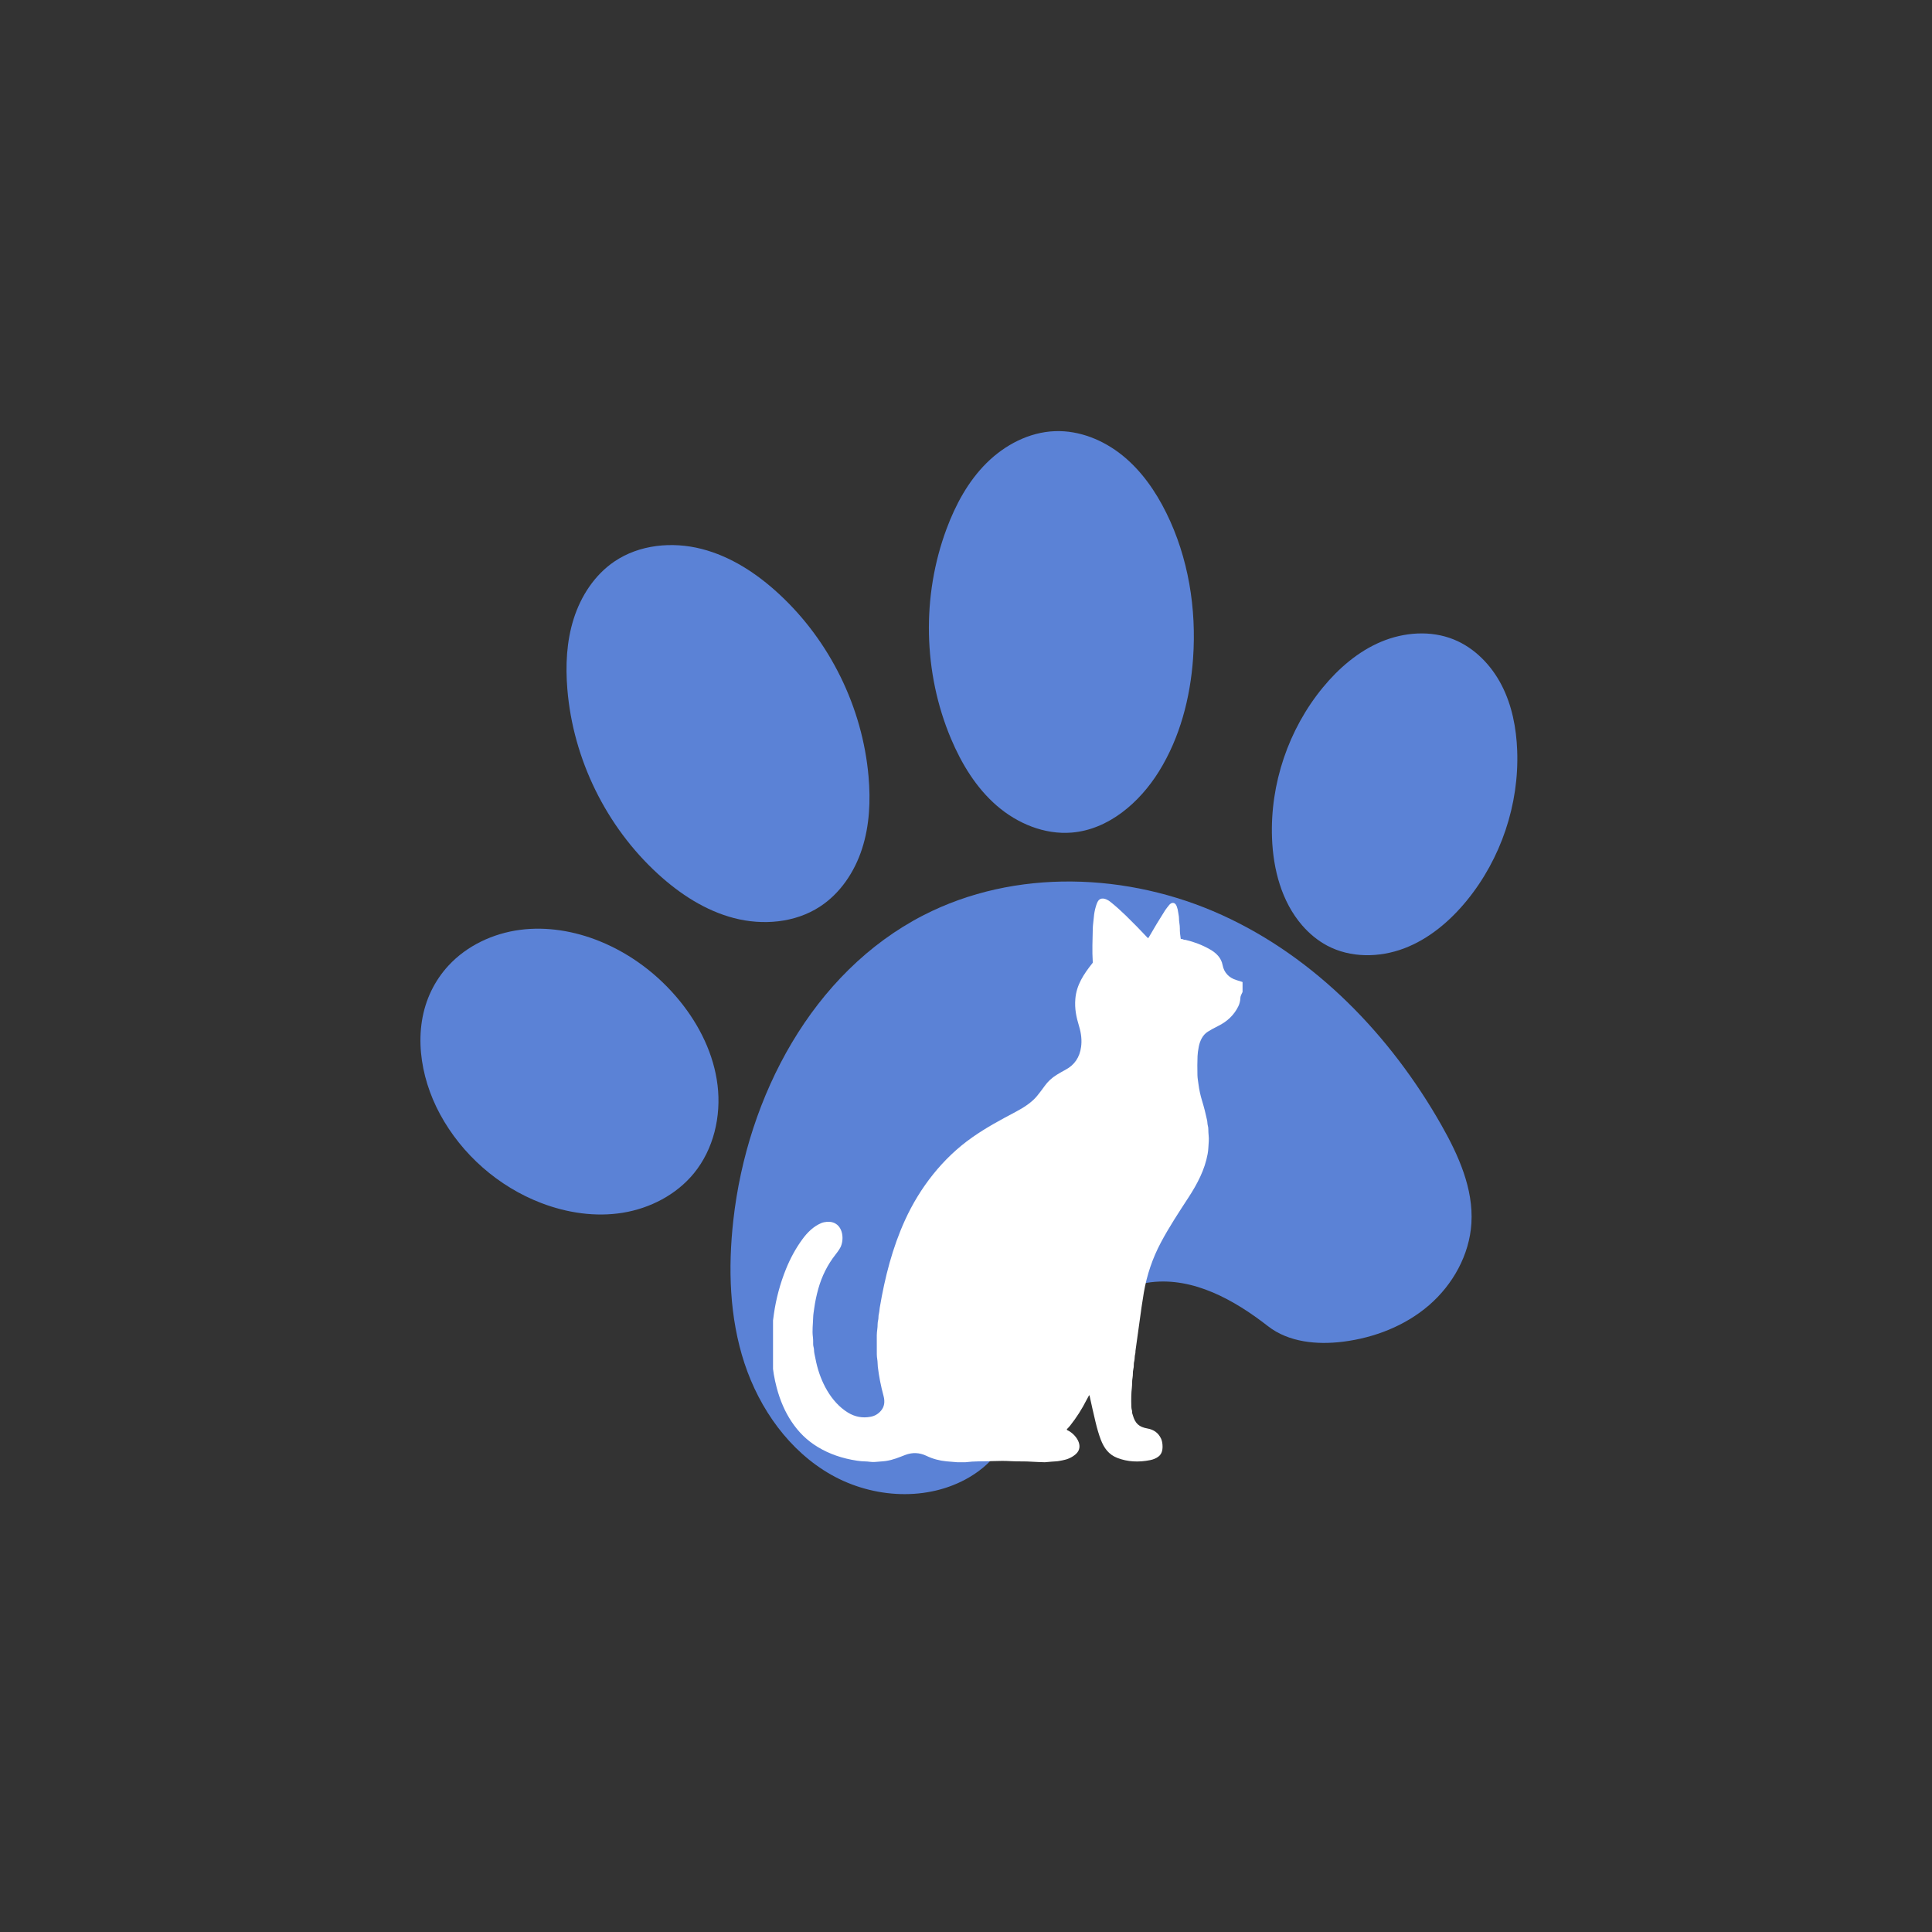
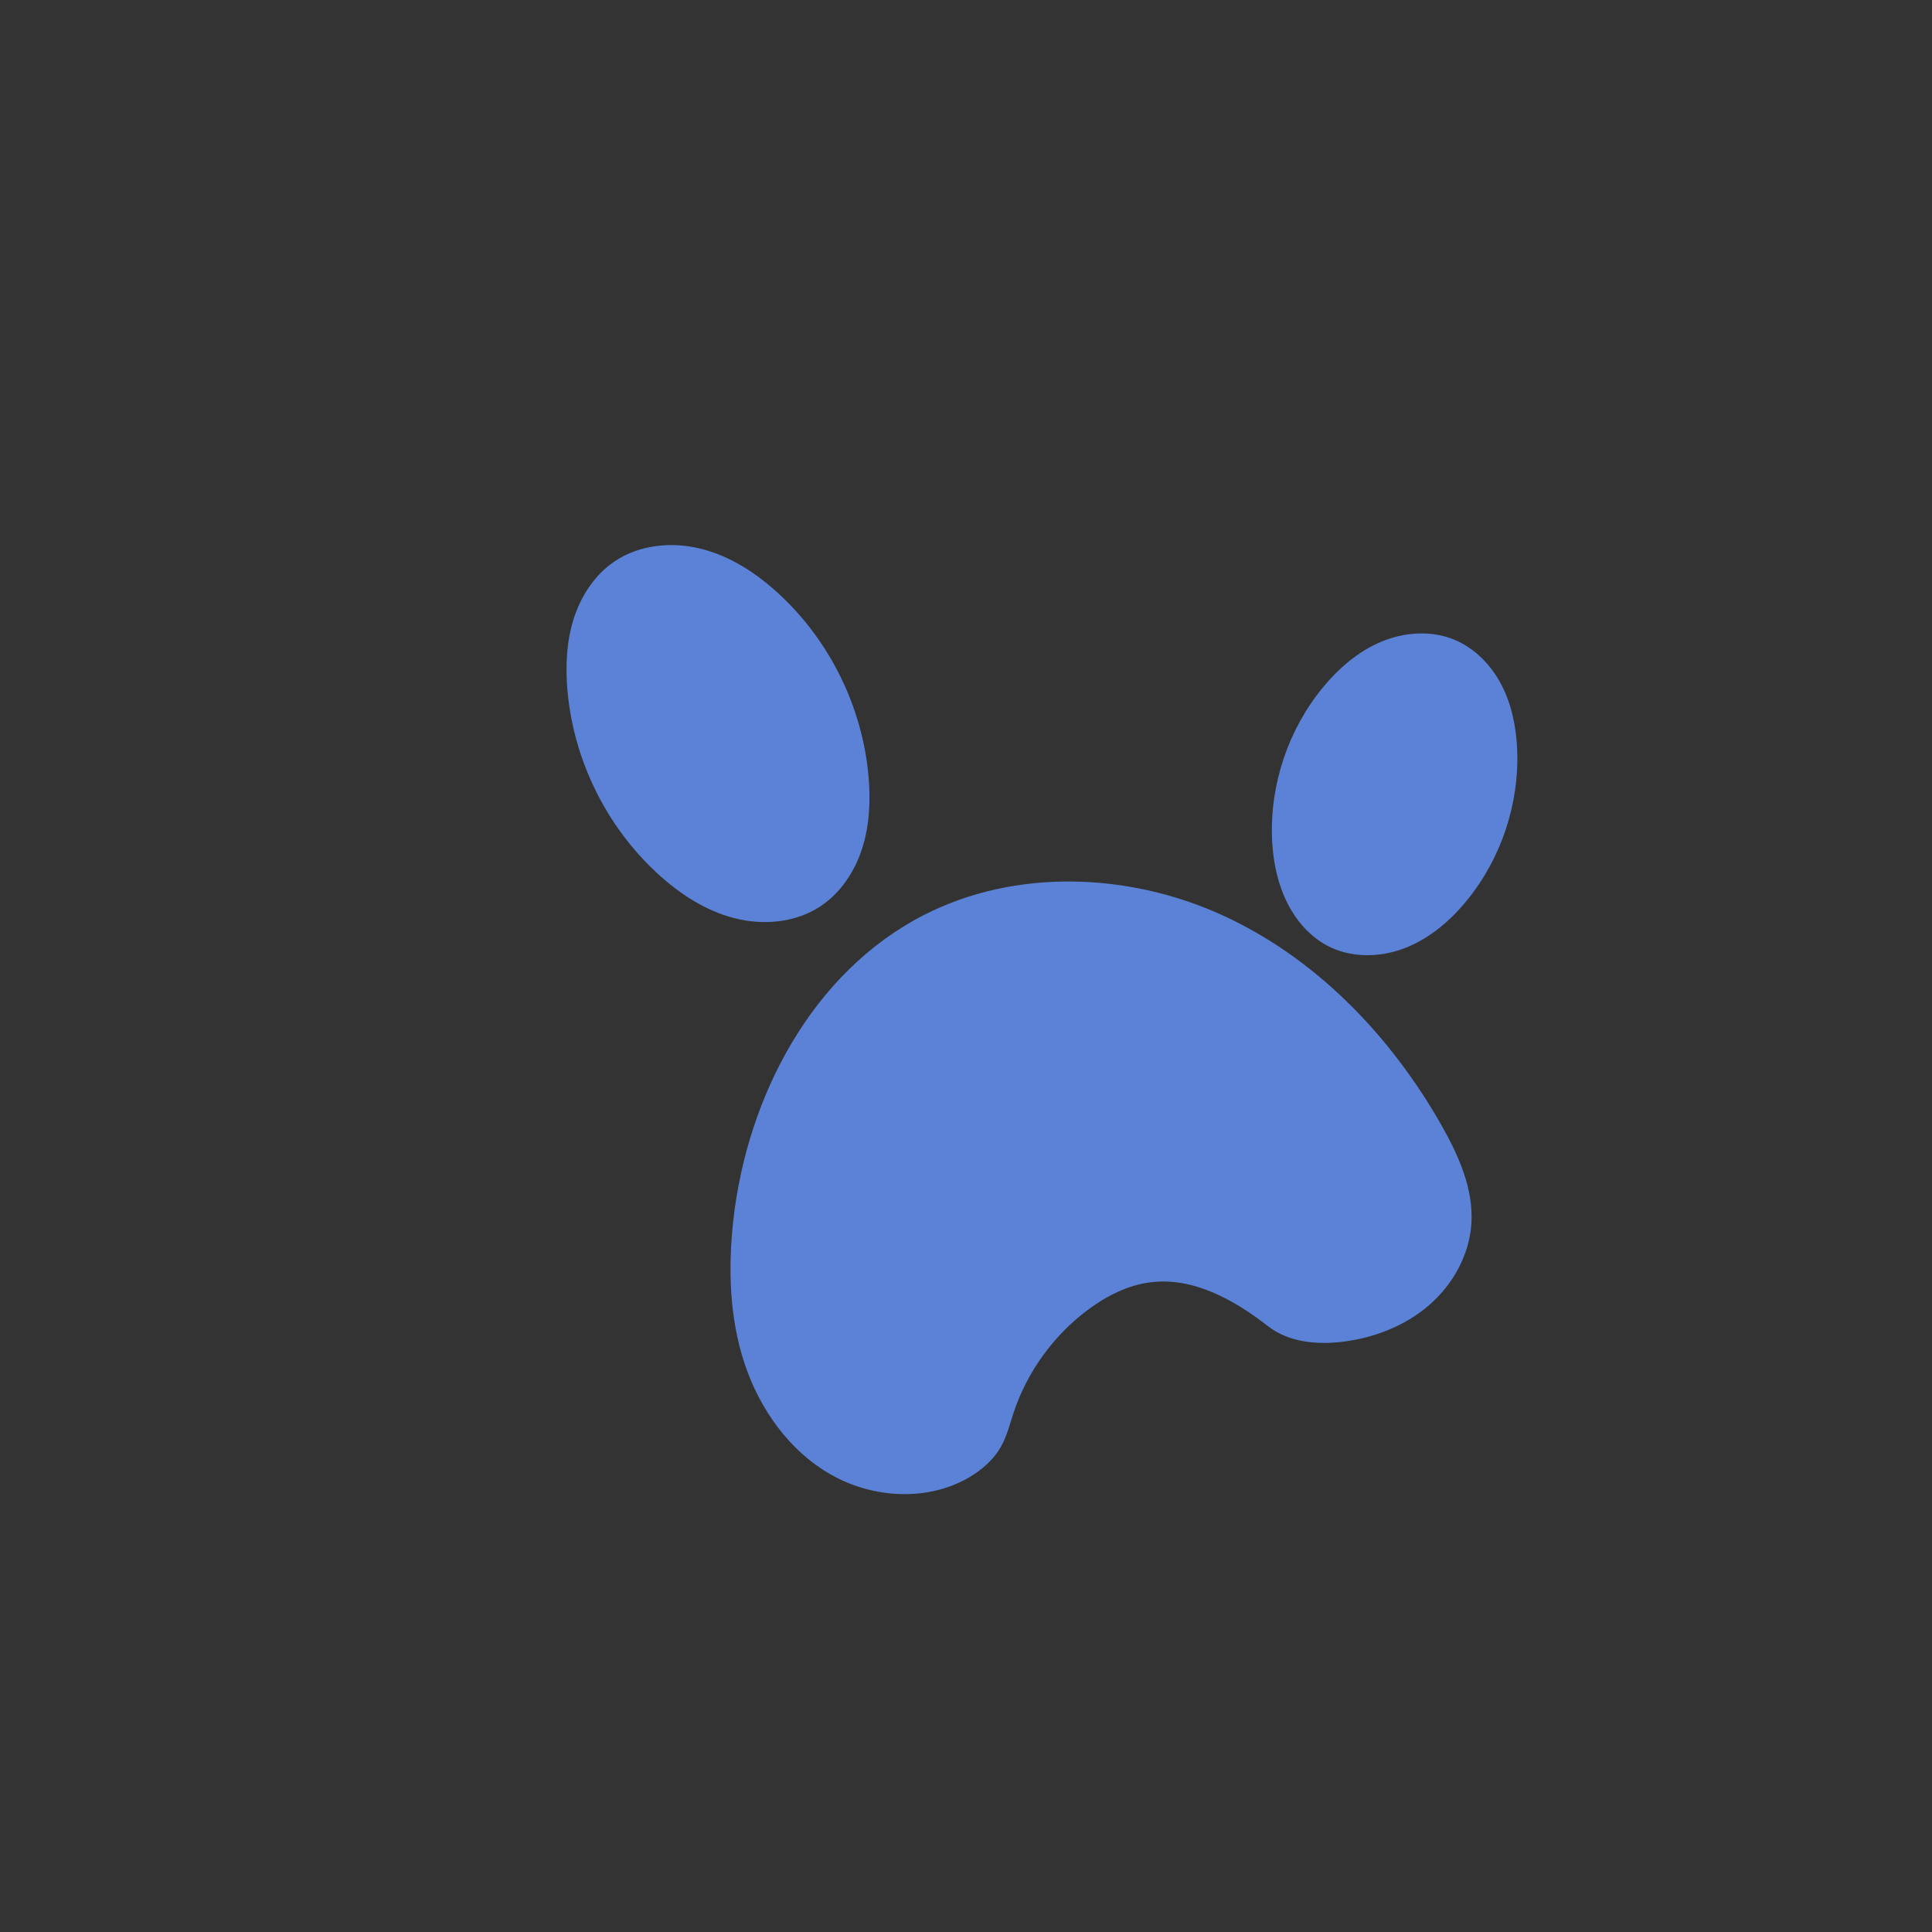
<svg xmlns="http://www.w3.org/2000/svg" width="500" zoomAndPan="magnify" viewBox="0 0 375 375" height="500" preserveAspectRatio="xMidYMid meet" version="1.2">
  <rect x="0" y="0" width="375" height="375" fill="#333333" stroke="none" />
  <defs>
    <clipPath id="cd660378ea">
-       <path d="M 180 83.52 L 232 83.52 L 232 162 L 180 162 Z M 180 83.52 " />
-     </clipPath>
+       </clipPath>
    <clipPath id="f1ef919479">
      <path d="M 246 122 L 294.602 122 L 294.602 186 L 246 186 Z M 246 122 " />
    </clipPath>
    <clipPath id="3b52032bf3">
-       <path d="M 149.68 174.035 L 241.18 174.035 L 241.18 284 L 149.68 284 Z M 149.68 174.035 " />
-     </clipPath>
+       </clipPath>
    <clipPath id="9fc853290b">
      <path d="M 1.043 0.238 L 92.18 0.238 L 92.18 109.922 L 1.043 109.922 Z M 1.043 0.238 " />
    </clipPath>
    <clipPath id="fc37c7323b">
-       <rect x="0" width="93" y="0" height="110" />
-     </clipPath>
+       </clipPath>
  </defs>
  <g id="87a5fd7adc">
    <path style=" stroke:none;fill-rule:nonzero;fill:#5b82d6;fill-opacity:1;" d="M 179.223 177.656 C 197.004 168.52 218.98 169.332 237.176 177.605 C 255.371 185.879 269.914 201.012 279.781 218.395 C 283.102 224.25 286.012 230.719 285.598 237.438 C 285.223 243.559 282.008 249.34 277.367 253.348 C 272.727 257.355 266.758 259.664 260.672 260.426 C 255.621 261.055 250.121 260.539 246.109 257.406 C 239.559 252.297 231.633 247.879 223.387 248.883 C 218.898 249.43 214.727 251.562 211.105 254.273 C 204.438 259.262 199.348 266.328 196.727 274.234 C 195.992 276.445 195.441 278.742 194.301 280.77 C 192.891 283.289 190.641 285.262 188.156 286.727 C 180.09 291.473 169.496 290.863 161.352 286.258 C 153.203 281.652 147.43 273.488 144.5 264.602 C 141.574 255.711 141.301 246.129 142.34 236.828 C 145.031 212.766 157.688 188.727 179.223 177.656 Z M 179.223 177.656 " />
    <path style=" stroke:none;fill-rule:nonzero;fill:#5b82d6;fill-opacity:1;" d="M 159.121 175.992 C 154.289 179.133 148.051 179.652 142.473 178.203 C 136.895 176.754 131.922 173.492 127.676 169.602 C 117.645 160.406 111.242 147.352 110.125 133.789 C 109.742 129.188 109.961 124.477 111.363 120.078 C 112.762 115.676 115.422 111.59 119.246 108.992 C 124.102 105.695 130.469 105.09 136.156 106.539 C 141.848 107.988 146.914 111.32 151.223 115.309 C 161.094 124.434 167.41 137.309 168.582 150.699 C 168.996 155.414 168.781 160.242 167.324 164.742 C 165.871 169.246 163.09 173.414 159.121 175.992 Z M 159.121 175.992 " />
    <g clip-rule="nonzero" clip-path="url(#cd660378ea)">
-       <path style=" stroke:none;fill-rule:nonzero;fill:#5b82d6;fill-opacity:1;" d="M 204.781 83.688 C 209.504 83.516 214.16 85.41 217.84 88.375 C 221.52 91.34 224.285 95.316 226.379 99.551 C 230.668 108.238 232.262 118.141 231.574 127.805 C 231.027 135.488 229.023 143.164 224.965 149.711 C 221.191 155.797 215.152 161.02 208.016 161.605 C 202.738 162.035 197.461 159.844 193.461 156.371 C 189.461 152.902 186.641 148.25 184.582 143.371 C 179.184 130.551 178.871 115.668 183.734 102.633 C 185.484 97.941 187.922 93.422 191.473 89.891 C 195.023 86.355 199.773 83.867 204.781 83.688 Z M 204.781 83.688 " />
-     </g>
+       </g>
    <g clip-rule="nonzero" clip-path="url(#f1ef919479)">
      <path style=" stroke:none;fill-rule:nonzero;fill:#5b82d6;fill-opacity:1;" d="M 284.684 174.824 C 281.422 178.805 277.355 182.25 272.547 184.078 C 267.734 185.902 262.121 185.961 257.582 183.535 C 255.734 182.547 254.102 181.18 252.734 179.598 C 248.754 174.988 247.121 168.742 246.898 162.656 C 246.508 152.148 250.094 141.543 256.777 133.426 C 259.848 129.699 263.617 126.445 268.066 124.57 C 272.52 122.699 277.707 122.309 282.184 124.125 C 286.234 125.766 289.461 129.113 291.465 132.996 C 293.469 136.883 294.32 141.285 294.484 145.652 C 294.887 156.129 291.328 166.711 284.684 174.824 Z M 284.684 174.824 " />
    </g>
-     <path style=" stroke:none;fill-rule:nonzero;fill:#5b82d6;fill-opacity:1;" d="M 105.07 233.512 C 96.742 230.328 89.625 224.078 85.391 216.23 C 81.445 208.922 80.094 199.766 83.723 192.297 C 84.59 190.512 85.719 188.859 87.066 187.402 C 90.645 183.535 95.703 181.176 100.93 180.484 C 106.152 179.797 111.52 180.715 116.402 182.691 C 122.457 185.145 127.824 189.219 131.945 194.289 C 135.77 198.992 138.562 204.648 139.281 210.668 C 140 216.688 138.516 223.066 134.672 227.754 C 131.266 231.906 126.184 234.531 120.883 235.395 C 115.582 236.254 110.086 235.43 105.07 233.512 Z M 105.07 233.512 " />
    <g clip-rule="nonzero" clip-path="url(#3b52032bf3)">
      <g transform="matrix(1,0,0,1,149,174)">
        <g clip-path="url(#fc37c7323b)">
          <g clip-rule="nonzero" clip-path="url(#9fc853290b)">
            <path style=" stroke:none;fill-rule:nonzero;fill:#ffffff;fill-opacity:1;" d="M 36.828 109.82 L 38.379 109.82 C 39.258 109.715 40.141 109.656 41.023 109.648 C 42.203 109.641 43.086 109.621 43.668 109.598 C 44.977 109.543 46.176 109.547 47.254 109.613 C 48.586 109.695 49.977 109.613 51.336 109.719 C 52.137 109.781 52.93 109.781 53.734 109.82 L 53.812 109.82 C 54.242 109.793 54.672 109.758 55.102 109.707 C 55.609 109.648 56.098 109.676 56.598 109.57 C 56.809 109.527 57.016 109.484 57.219 109.453 C 58.203 109.277 59.051 108.891 59.758 108.293 C 61.617 106.715 59.719 104.281 58.16 103.594 C 58.113 103.574 58.086 103.539 58.078 103.488 C 58.07 103.438 58.082 103.395 58.121 103.359 C 58.344 103.145 58.551 102.918 58.734 102.684 C 59.945 101.156 60.996 99.512 61.891 97.742 C 62.051 97.43 62.207 97.145 62.359 96.887 C 62.418 96.785 62.457 96.793 62.484 96.906 C 62.859 98.637 63.238 100.312 63.625 101.941 C 63.945 103.301 64.293 104.465 64.66 105.43 C 65.281 107.039 66.18 108.34 67.898 108.992 C 69.832 109.73 71.945 109.871 74.242 109.41 C 74.855 109.289 75.383 109.066 75.824 108.742 C 76.574 108.195 76.703 107.316 76.637 106.418 C 76.602 105.945 76.504 105.535 76.34 105.195 C 75.828 104.129 74.957 103.488 73.734 103.273 C 72.098 102.98 71.34 102.324 70.871 100.66 C 70.805 100.418 70.707 100.258 70.746 99.988 C 70.75 99.93 70.746 99.875 70.727 99.824 C 70.648 99.582 70.602 99.336 70.594 99.086 C 70.543 97.578 70.574 96.344 70.691 95.383 C 70.773 94.711 70.699 94.047 70.832 93.383 C 70.934 92.855 70.844 92.324 70.969 91.816 C 71.051 91.5 71.082 91.176 71.07 90.852 C 71.055 90.449 71.223 90.102 71.227 89.707 C 71.23 89.359 71.277 89.004 71.371 88.645 C 71.41 88.496 71.375 88.352 71.395 88.207 C 71.793 85.379 72.184 82.547 72.574 79.719 C 72.691 78.875 72.84 77.941 73.012 76.918 C 73.602 73.469 74.707 70.215 76.332 67.16 C 77.93 64.152 79.844 61.258 81.691 58.418 C 83.391 55.809 84.852 53.035 85.398 50.004 C 85.473 49.59 85.523 49.176 85.543 48.762 C 85.559 48.379 85.586 47.965 85.621 47.531 C 85.684 46.758 85.523 46.008 85.535 45.25 C 85.539 44.984 85.508 44.727 85.438 44.48 C 85.344 44.145 85.371 43.812 85.297 43.461 C 85.035 42.207 84.707 40.922 84.305 39.605 C 83.996 38.594 83.762 37.523 83.625 36.449 C 83.586 36.152 83.547 35.855 83.5 35.562 C 83.457 35.27 83.43 34.98 83.422 34.695 C 83.391 33.348 83.395 32.113 83.441 30.992 C 83.461 30.5 83.539 29.898 83.676 29.188 C 83.906 28.012 84.434 26.891 85.418 26.262 C 85.992 25.898 86.664 25.527 87.434 25.148 C 89.238 24.258 90.547 22.988 91.355 21.332 C 91.602 20.828 91.734 20.281 91.758 19.695 C 91.773 19.195 92.129 18.758 92.281 18.289 C 92.441 17.805 92.461 17.332 92.348 16.871 C 92.312 16.723 92.219 16.625 92.074 16.574 C 91.699 16.453 91.34 16.34 90.992 16.234 C 89.559 15.805 88.578 14.785 88.309 13.336 C 88.039 11.891 87.059 10.957 85.805 10.246 C 84.371 9.434 82.82 8.832 81.16 8.441 C 81.074 8.418 80.988 8.41 80.902 8.418 C 80.848 8.422 80.793 8.406 80.746 8.375 C 80.598 8.285 80.445 8.246 80.285 8.266 C 80.223 8.27 80.184 8.242 80.176 8.18 C 80.055 7.48 80 6.816 80.008 6.18 C 80.016 5.504 79.828 4.891 79.84 4.219 C 79.844 3.816 79.719 3.441 79.676 3.027 C 79.641 2.684 79.547 2.309 79.398 1.906 C 79.094 1.07 78.379 1.055 77.879 1.727 C 77.637 2.055 77.359 2.355 77.145 2.695 C 76.066 4.391 75 6.156 73.945 7.988 C 73.887 8.09 73.816 8.098 73.734 8.012 C 72.426 6.605 71.02 5.172 69.516 3.703 C 68.555 2.766 67.594 1.91 66.633 1.133 C 65.992 0.609 64.961 0.035 64.273 0.715 C 64.086 0.906 63.898 1.297 63.719 1.895 C 63.504 2.609 63.367 3.332 63.309 4.059 C 63.277 4.457 63.238 4.824 63.191 5.164 C 63.145 5.539 63.117 5.898 63.109 6.242 C 63.066 8.43 62.961 10.5 63.105 12.777 C 63.109 12.832 63.094 12.883 63.059 12.926 C 61.312 15.113 59.941 17.207 59.723 19.887 C 59.566 21.793 59.898 23.391 60.449 25.199 C 60.879 26.613 61.008 27.945 60.84 29.199 C 60.566 31.23 59.559 32.715 57.812 33.641 C 57.234 33.953 56.672 34.273 56.133 34.605 C 55.18 35.191 54.395 35.91 53.781 36.77 C 53.277 37.473 52.781 38.125 52.293 38.727 C 51.285 39.965 49.695 40.988 48.277 41.738 C 45.023 43.469 42.453 44.84 39.672 46.793 C 34.012 50.766 29.543 56.5 26.656 62.84 C 24.223 68.188 22.758 73.887 21.762 79.809 C 21.715 80.078 21.684 80.352 21.66 80.633 C 21.629 80.977 21.5 81.289 21.512 81.637 C 21.527 82.117 21.34 82.531 21.348 82.996 C 21.359 83.73 21.188 84.438 21.184 85.172 C 21.176 86.379 21.18 87.598 21.188 88.828 C 21.191 89.16 21.219 89.5 21.277 89.848 C 21.363 90.336 21.328 90.809 21.387 91.305 C 21.605 93.141 21.973 95.02 22.492 96.938 C 22.805 98.102 22.645 99.059 22.004 99.812 C 21.465 100.449 20.797 100.84 19.992 100.992 C 18.414 101.289 16.945 101.02 15.582 100.18 C 12.262 98.137 10.277 94.184 9.441 90.488 C 9.312 89.918 9.191 89.336 9.078 88.742 C 9.027 88.484 9 88.23 8.996 87.984 C 8.988 87.625 8.844 87.332 8.836 86.977 C 8.824 86.492 8.852 86.023 8.785 85.535 C 8.617 84.258 8.797 83.031 8.832 81.762 C 8.84 81.457 8.867 81.152 8.91 80.852 C 8.953 80.555 9 80.242 9.043 79.918 C 9.211 78.688 9.477 77.426 9.836 76.137 C 10.531 73.668 11.637 71.469 13.152 69.539 C 13.727 68.809 14.086 68.258 14.234 67.883 C 14.887 66.238 14.512 63.77 12.555 63.242 C 11.934 63.074 11.051 63.137 10.418 63.398 C 8.906 64.031 7.715 65.203 6.734 66.551 C 5.469 68.281 4.41 70.211 3.551 72.34 C 2.418 75.156 1.637 78.062 1.211 81.059 C 1.125 81.66 1.043 82.246 0.973 82.82 C 0.906 83.336 0.863 83.906 0.844 84.523 C 0.824 85.113 0.801 85.703 0.77 86.293 C 0.707 87.559 0.797 88.863 0.891 90.238 C 1.008 91.906 1.297 93.613 1.758 95.355 C 2.422 97.855 3.375 100.039 4.617 101.906 C 6.008 103.996 7.621 105.582 9.742 106.871 C 11.949 108.207 14.484 109.09 17.352 109.52 C 17.957 109.609 18.469 109.656 18.879 109.656 C 19.539 109.656 20.227 109.836 20.871 109.762 C 21.57 109.684 22.273 109.676 22.961 109.574 C 24.379 109.363 25.465 108.879 26.715 108.402 C 28.105 107.875 29.473 107.934 30.82 108.578 C 32.023 109.16 33.32 109.512 34.711 109.645 C 35.414 109.711 36.121 109.77 36.828 109.82 Z M 36.828 109.82 " />
          </g>
        </g>
      </g>
    </g>
  </g>
</svg>